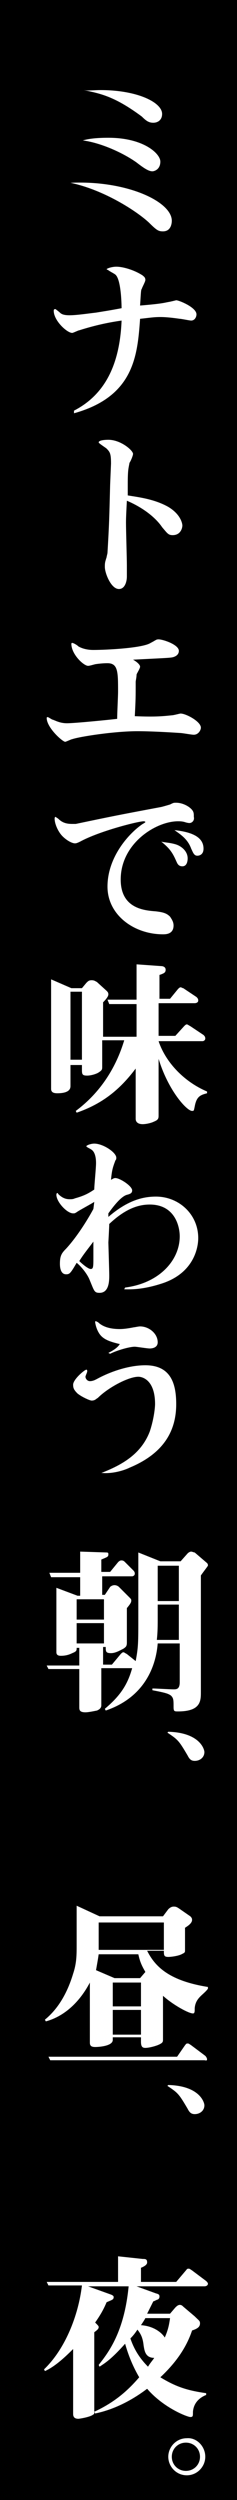
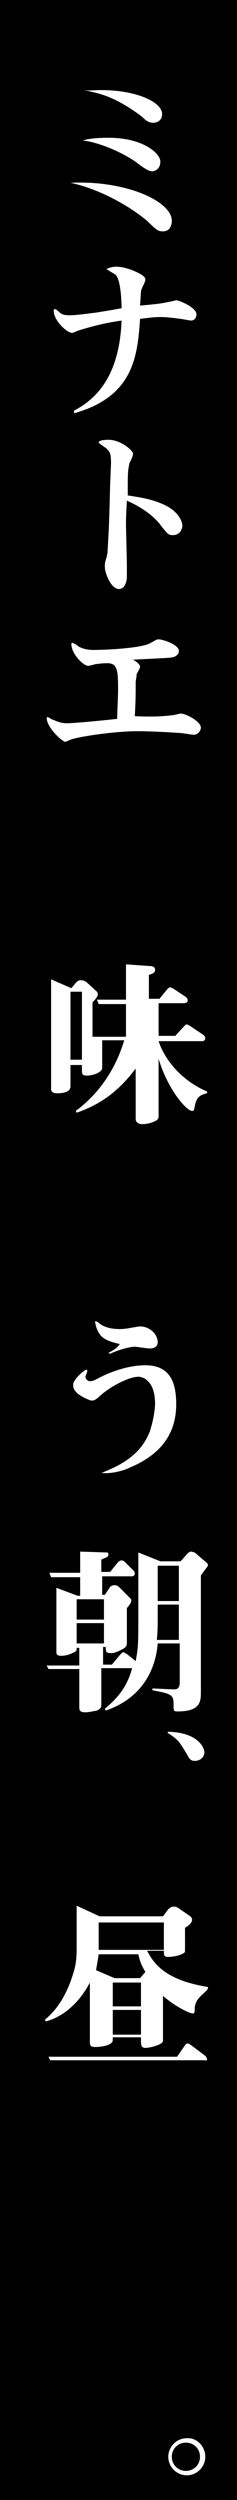
<svg xmlns="http://www.w3.org/2000/svg" version="1.1" id="_レイヤー_2" x="0px" y="0px" viewBox="0 0 26.9 283.1" style="enable-background:new 0 0 26.9 283.1;" xml:space="preserve">
  <style type="text/css">
	.st0{fill:#FFFFFF;}
</style>
  <rect width="26.9" height="283.1" />
  <g>
    <path class="st0" d="M19.5,25c0,0.1,0,1.2-1,1.2c-0.5,0-0.7-0.1-1.6-1c-1.4-1.3-5.1-3.7-8.9-4.5C14.3,20.4,19.5,22.8,19.5,25z    M12.3,15.6c4,0,5.9,1.8,5.9,2.7c0,0.9-0.7,1.1-0.9,1.1c-0.4,0-0.9-0.3-1.8-1c-1.4-1-3.9-2.2-6.1-2.5C10.1,15.7,11,15.6,12.3,15.6z    M11.4,10.2c4.2,0,7,1.4,7,2.7c0,0.7-0.5,1-1,1c-0.5,0-0.8-0.2-1.3-0.7c-3.1-2.3-4.7-2.6-6.6-3C10.1,10.3,10.6,10.2,11.4,10.2z" />
    <path class="st0" d="M8.4,46.5c3.5-1.8,5.2-5.2,5.4-10.2c-1.4,0.2-2.9,0.5-4.8,1.1c-0.1,0-0.7,0.3-0.8,0.3c-0.6,0-2.1-1.4-2.1-2.5   c0-0.1,0-0.2,0.2-0.2c0,0,0.4,0.3,0.5,0.4c0.2,0.2,0.5,0.3,1.1,0.3c0.8,0,2.1-0.2,3-0.3c1.2-0.2,1.3-0.2,2.9-0.5c0,0,0-3.2-0.7-3.8   c-0.1-0.1-0.7-0.4-0.8-0.5c0,0-0.2-0.1-0.2-0.1c0-0.1,0.6-0.3,1.1-0.3c0.8,0,2.1,0.4,3,1c0.1,0.1,0.3,0.2,0.3,0.5   c0,0.2-0.4,0.9-0.4,1C16,32.8,16,33,15.9,34.6c2.4-0.2,2.7-0.3,3.2-0.4c0.1,0,0.9-0.2,0.9-0.2c0.3,0,2.3,0.8,2.3,1.6   c0,0.3-0.2,0.7-0.6,0.7c-0.2,0-1.1-0.2-1.3-0.2c-0.7-0.1-1.5-0.2-2.2-0.2c-0.8,0-1.3,0.1-2.3,0.2c-0.3,4.2-0.7,8.8-7.5,10.7V46.5z" />
    <path class="st0" d="M12.6,52.5c0-1.1-0.1-1.3-0.5-1.7c-0.1-0.1-0.9-0.6-0.9-0.7c0-0.3,1-0.3,1.1-0.3c1.4,0,2.8,1.2,2.8,1.6   c0,0.2-0.3,0.9-0.4,1c-0.1,0.6-0.2,0.7-0.2,2.4c0,0.2,0,1.1,0,1.3c1.2,0.2,3,0.4,4.6,1.3c1.5,0.9,1.6,2,1.6,2.1   c0,0.3-0.2,1.1-1.1,1.1c-0.5,0-0.6-0.2-1.2-0.9c-0.6-0.9-1.9-2.1-4-3c-0.1,1.9-0.1,2.2-0.1,2.5c0,0.8,0.1,4.1,0.1,4.8   c0,0.2,0,1.1,0,1.3c0,0.5-0.2,1.4-0.9,1.4c-0.9,0-1.6-1.8-1.6-2.5c0-0.4,0-0.5,0.2-1.1c0-0.1,0.1-0.4,0.1-0.5   c0.2-3.4,0.2-3.9,0.3-7.7L12.6,52.5z" />
    <path class="st0" d="M19.5,81c0.2,0,0.9-0.2,1-0.2c0.6,0,2.3,0.9,2.3,1.6c0,0.3-0.3,0.8-0.8,0.8c-0.3,0-1.3-0.2-1.6-0.2   c-1.5-0.1-3.4-0.2-4.8-0.2c-2.6,0-6.5,0.6-7.4,0.9c-0.1,0-0.7,0.3-0.8,0.3c-0.3,0-2.1-1.6-2.1-2.7c0-0.1,0.1-0.1,0.1-0.1   c0.1,0,0.5,0.3,0.6,0.3c0.3,0.1,0.8,0.4,1.6,0.4c0.9,0,4.9-0.4,5.7-0.5c0-0.7,0.1-2.5,0.1-3.1c0-2.2,0-3.2-1.2-3.2   c-0.1,0-0.6,0-1.3,0.1c-0.1,0-0.7,0.2-0.9,0.2c-0.5,0-1.9-1.3-1.9-2.5c0,0,0-0.1,0.1-0.1c0.1,0,0.5,0.2,0.7,0.4   c0.7,0.4,1.5,0.4,1.7,0.4c1.4,0,5.6-0.2,6.5-0.8c0.6-0.3,0.6-0.4,0.9-0.4c0.5,0,2.3,0.6,2.3,1.3c0,0.4-0.3,0.6-0.6,0.7   c-0.3,0.1-0.7,0.1-4.6,0.3c0.2,0.1,0.8,0.5,0.8,0.8c0,0.2-0.4,0.8-0.4,0.9c0,0.3-0.1,0.7-0.1,0.8c0,1.8,0,2-0.1,3.9   C17.7,81.2,18.5,81.1,19.5,81z" />
-     <path class="st0" d="M21.5,93.2c-0.2,0-0.5-0.1-0.5-0.1c-0.3-0.1-0.6-0.1-0.8-0.1c-2.5,0-6.5,2.5-6.5,6.6c0,3.3,2.7,3.5,4,3.6   c0.8,0.1,1.2,0.2,1.6,0.6c0.2,0.3,0.4,0.6,0.4,1c0,1-0.9,1-1.2,1c-3.3,0-6.3-2.2-6.3-5.4c0-3.4,2.5-6.1,4-7.1   c0.2-0.1,0.3-0.2,0.3-0.2c0-0.1-0.2-0.1-0.2-0.1c-0.6,0-5,1.1-7.2,2.3c-0.4,0.2-0.5,0.2-0.6,0.2c-0.3,0-0.9-0.3-1.4-0.8   c-0.5-0.5-0.9-1.4-0.9-2c0,0,0-0.2,0.1-0.2c0,0,0.3,0.2,0.3,0.2c0.5,0.5,1,0.6,1.6,0.6c0.1,0,0.2,0,0.4,0c4.3-0.9,4.8-1,9.6-1.9   c0.1,0,1.1-0.3,1.1-0.3c0.4-0.2,0.4-0.2,0.7-0.2c0.6,0,1.3,0.3,1.7,0.7c0.3,0.3,0.3,0.5,0.3,0.9C22.1,92.9,21.8,93.2,21.5,93.2z    M19.9,95.6c0.7,0.2,1.4,0.8,1.4,1.6c0,0.1,0,0.9-0.6,0.9c-0.5,0-0.6-0.4-0.7-0.6c-0.4-0.9-0.7-1.4-1.7-2.2   C18.6,95.4,19.2,95.4,19.9,95.6z M23.1,96.1c0,0.7-0.5,0.8-0.7,0.8c-0.4,0-0.5-0.4-0.7-0.8c-0.4-1.1-1.2-1.6-1.9-2.1   C21.6,94.2,23.1,94.7,23.1,96.1z" />
-     <path class="st0" d="M22.1,125.3c-0.1,0.5-0.1,0.5-0.3,0.5c-0.6,0-2.7-2.3-3.8-5.9v6.4c0,0.3,0,0.5-0.5,0.7c-0.4,0.2-1,0.3-1.3,0.3   c-0.6,0-0.8-0.3-0.8-0.6V121c-1.8,2.4-3.8,4-6.7,5l-0.1-0.2c3.5-2.6,4.9-6,5.5-8h-2.5v3c0,0.3,0,0.4-0.5,0.7   c-0.4,0.2-0.9,0.3-1.2,0.3c-0.5,0-0.6-0.1-0.6-0.6v-0.6H8v2.4c0,0.7-0.9,0.8-1.5,0.8c-0.4,0-0.7-0.1-0.7-0.5v-12.4l2.3,1h1.2   l0.5-0.6c0.2-0.2,0.3-0.3,0.6-0.3s0.4,0.1,0.6,0.2l1.1,1c0.1,0.1,0.2,0.2,0.2,0.4c0,0.2-0.2,0.5-0.6,0.9v3.9h3.8v-3.7h-3.1   l-0.2-0.5h3.3v-4l2.8,0.2c0.2,0,0.5,0.1,0.5,0.4c0,0.3-0.1,0.4-0.7,0.6v2.7h1.2l0.9-1.1c0.1-0.1,0.2-0.2,0.3-0.2   c0.1,0,0.2,0.1,0.3,0.1l1.5,1c0.1,0.1,0.2,0.2,0.2,0.4c0,0.2-0.2,0.3-0.4,0.3H18v3.7h1.9l1-1.1c0.1-0.1,0.2-0.2,0.3-0.2   s0.2,0.1,0.4,0.2l1.5,1c0.1,0.1,0.2,0.2,0.2,0.4c0,0.2-0.2,0.3-0.3,0.3H18c0.8,2.4,2.9,4.6,5.5,5.7v0.2   C22.7,124,22.3,124.2,22.1,125.3z M9.4,112.3H8v7.7h1.3V112.3z" />
-     <path class="st0" d="M14.2,145.8c3.9-0.5,6.2-3.1,6.2-5.8c0-1.2-0.6-3.6-3.4-3.6c-1.2,0-2.7,0.4-4.6,2.2c0,0.3-0.1,2.1-0.1,2.1   c0,0.1,0.1,3.3,0.1,3.7c0,0.6,0,2-1.1,2c-0.6,0-0.6-0.2-1.1-1.4c-0.3-0.8-1.1-1.7-1.5-2c-0.7,1.2-0.8,1.3-1.2,1.3   c-0.7,0-0.7-1-0.7-1.2c0-0.9,0.2-1.2,0.7-1.7c1.2-1.3,2.4-3.2,3.1-4.5l0.1-0.8c-0.3,0.2-1.6,0.9-1.9,1.1c-0.3,0.2-0.3,0.2-0.5,0.2   c-0.7,0-1.9-1.3-1.9-2.1c0,0,0-0.2,0.1-0.2c0,0,0.1,0,0.1,0.1c0.4,0.4,0.8,0.6,1.3,0.6c0.2,0,0.4,0,0.6-0.1c1.1-0.3,1.6-0.6,2.2-1   c0-0.5,0.2-2.4,0.2-3c0-0.8-0.2-1.3-0.5-1.5c-0.1-0.1-0.6-0.3-0.6-0.4c0-0.1,0.5-0.3,0.9-0.3c1,0,2.5,1,2.5,1.6   c0,0.1,0,0.2-0.1,0.3c-0.3,0.8-0.4,1.1-0.5,2.2c0.2-0.1,0.3-0.2,0.5-0.2c0.5,0,1.9,0.9,1.9,1.4c0,0.3-0.2,0.4-0.6,0.5   c-0.7,0.2-1.6,1.4-2.1,2.1l0,0.4c2.1-1.8,3.8-2.3,5.4-2.3c2.6,0,4.8,2,4.8,4.7c0,1.1-0.5,3.9-4,5.1c-2.4,0.8-3.8,0.7-4.4,0.7   L14.2,145.8z M10.6,140.6c-0.6,0.8-1.1,1.4-1.6,2.2c0.3,0.3,1,0.9,1.3,0.9c0.3,0,0.3-0.3,0.3-1.3L10.6,140.6z" />
+     <path class="st0" d="M22.1,125.3c-0.1,0.5-0.1,0.5-0.3,0.5c-0.6,0-2.7-2.3-3.8-5.9v6.4c0,0.3,0,0.5-0.5,0.7c-0.4,0.2-1,0.3-1.3,0.3   c-0.6,0-0.8-0.3-0.8-0.6V121c-1.8,2.4-3.8,4-6.7,5l-0.1-0.2c3.5-2.6,4.9-6,5.5-8h-2.5v3c0,0.3,0,0.4-0.5,0.7   c-0.4,0.2-0.9,0.3-1.2,0.3c-0.5,0-0.6-0.1-0.6-0.6v-0.6H8v2.4c0,0.7-0.9,0.8-1.5,0.8c-0.4,0-0.7-0.1-0.7-0.5v-12.4l2.3,1l0.5-0.6c0.2-0.2,0.3-0.3,0.6-0.3s0.4,0.1,0.6,0.2l1.1,1c0.1,0.1,0.2,0.2,0.2,0.4c0,0.2-0.2,0.5-0.6,0.9v3.9h3.8v-3.7h-3.1   l-0.2-0.5h3.3v-4l2.8,0.2c0.2,0,0.5,0.1,0.5,0.4c0,0.3-0.1,0.4-0.7,0.6v2.7h1.2l0.9-1.1c0.1-0.1,0.2-0.2,0.3-0.2   c0.1,0,0.2,0.1,0.3,0.1l1.5,1c0.1,0.1,0.2,0.2,0.2,0.4c0,0.2-0.2,0.3-0.4,0.3H18v3.7h1.9l1-1.1c0.1-0.1,0.2-0.2,0.3-0.2   s0.2,0.1,0.4,0.2l1.5,1c0.1,0.1,0.2,0.2,0.2,0.4c0,0.2-0.2,0.3-0.3,0.3H18c0.8,2.4,2.9,4.6,5.5,5.7v0.2   C22.7,124,22.3,124.2,22.1,125.3z M9.4,112.3H8v7.7h1.3V112.3z" />
    <path class="st0" d="M11.5,166.8c2.3-0.9,4.5-2.1,5.5-4.7c0.5-1.5,0.6-2.8,0.6-3.1c0-2.7-1.4-3.1-1.9-3.1c-1.1,0-3.4,1.2-4.6,2.4   c-0.2,0.1-0.3,0.3-0.7,0.3c-0.2,0-1.1-0.4-1.6-0.8c-0.4-0.4-0.5-0.6-0.5-1c0-0.6,1.3-1.7,1.5-1.7c0.1,0,0.1,0.1,0.1,0.2   c0,0.1-0.2,0.5-0.2,0.6c0,0.2,0.2,0.5,0.5,0.5c0.4,0,0.7-0.2,0.9-0.3c1.3-0.7,3.4-1.5,5.4-1.5c2.9,0,3.5,2.1,3.5,4.4   c0,2.8-1.2,5.5-5.3,7.2c-0.6,0.3-1.9,0.7-3.1,0.6V166.8z M12.3,153.2c0.8-0.4,1.1-0.7,1.3-1c-1.3-0.3-2-0.6-2.4-1.3   c-0.3-0.5-0.4-1.1-0.4-1.2c0,0,0-0.1,0.1-0.1c0,0,0.1,0.1,0.2,0.1c0.5,0.5,1.3,0.8,2.5,0.8c0.5,0,1.1-0.1,1.6-0.2   c0.1,0,0.5-0.1,0.7-0.1c1,0,2,0.8,2,1.8c0,0.6-0.6,0.7-0.9,0.7c-0.3,0-1.5-0.2-1.7-0.2c-0.6,0-2,0.4-2.8,0.8L12.3,153.2z" />
    <path class="st0" d="M22.8,178.4v13.2c0,1,0,2.2-2.6,2.2c-0.4,0-0.5,0-0.5-0.5c0-0.8,0-1-0.3-1.3c-0.3-0.2-0.5-0.3-2.1-0.6v-0.2   c0.4,0,2,0.1,2.4,0.1c0.3,0,0.7,0,0.7-0.8v-4.4h-2.5c-0.1,1.2-0.6,5.8-5.9,7.6l-0.1-0.2c1.8-1.5,2.6-2.8,3.1-4.6h-3.5v4.2   c0,0.1,0,0.4-0.5,0.6c-0.5,0.1-1,0.2-1.3,0.2c-0.7,0-0.7-0.3-0.7-0.6V189H5.5l-0.2-0.4H9v-2H8.7c0,0.3,0,0.4-0.5,0.6   c-0.4,0.2-0.8,0.3-1.3,0.3c-0.3,0-0.5-0.1-0.5-0.4v-7.3l2.4,0.9h0.3v-2.1H5.8l-0.2-0.5h3.5v-2.4l3,0.1c0.2,0,0.2,0.1,0.2,0.2   c0,0.3-0.1,0.3-0.8,0.6v1.4h1l0.9-1.1c0.2-0.2,0.3-0.2,0.4-0.2c0.2,0,0.3,0.1,0.4,0.2l0.9,0.9c0.1,0.1,0.2,0.2,0.2,0.4   c0,0.2-0.2,0.3-0.3,0.3h-3.4v2.1h0.3l0.6-0.9c0,0,0.2-0.2,0.5-0.2c0.2,0,0.4,0.1,0.5,0.2l1.2,1.2c0.1,0.1,0.2,0.2,0.2,0.3   c0,0.2,0,0.3-0.5,0.9v3.9c0,0.4-0.1,0.5-0.4,0.7c-0.4,0.2-0.9,0.5-1.4,0.5c-0.6,0-0.6-0.2-0.6-0.7h-0.3v2h1l1-1.2   c0.1-0.1,0.2-0.2,0.3-0.2c0.1,0,0.2,0.1,0.4,0.2l1,0.8c0.3-1.6,0.3-2,0.3-5.1v-7.2l2.5,1h2.3l0.8-0.9c0,0,0.2-0.2,0.4-0.2   c0.1,0,0.3,0.1,0.4,0.1l1.4,1.2c0.1,0.1,0.1,0.2,0.1,0.3C23.4,177.6,23.3,177.7,22.8,178.4z M11.8,181.1H8.7v2.3h3.1V181.1z    M11.8,183.8H8.7v2.3h3.1V183.8z M20.3,181.7h-2.4v1.4c0,1,0,1.7-0.1,2.6h2.5V181.7z M20.3,177.3h-2.4v4h2.4V177.3z" />
    <path class="st0" d="M19.1,196.1c3.6,0.1,4.1,2,4.1,2.3c0,0.6-0.5,1-1.1,1c-0.4,0-0.6-0.2-0.8-0.6c-1-1.7-1.1-1.8-2.3-2.6   L19.1,196.1z" />
    <path class="st0" d="M22.1,227.4c0,0.4,0,0.6-0.2,0.6c-0.5,0-2.3-1-3.4-2v4.9c0,0.3,0,0.4-0.4,0.6c-0.4,0.2-1.2,0.4-1.6,0.4   c-0.3,0-0.5-0.1-0.5-0.7v-0.5h-3.2v0.3c0,0.7-1.6,0.8-2,0.8c-0.5,0-0.6-0.2-0.6-0.5v-6.8c-1.1,2.1-2.8,3.8-5,4.4l-0.1-0.2   c1.6-1.3,2.6-3.2,3.2-5.2c0.4-1.2,0.4-2.1,0.4-3.3v-4.4l2.6,1.2h7.2l0.6-0.8c0.2-0.2,0.4-0.3,0.6-0.3c0.2,0,0.3,0,0.6,0.2l1.3,0.9   c0.1,0.1,0.2,0.2,0.2,0.4c0,0.4-0.5,0.7-0.8,0.9v2.5c0,0.3,0,0.3-0.4,0.5c-0.4,0.2-1.2,0.3-1.5,0.3c-0.5,0-0.5-0.2-0.5-0.7h-1.9   c0.9,1.8,2.5,3.4,6.9,4.1v0.2C23.1,225.9,22.2,226.2,22.1,227.4z M23.2,233.3H5.7l-0.2-0.4h14.6l0.9-1.3c0.1-0.1,0.1-0.2,0.3-0.2   c0.1,0,0.1,0,0.4,0.2l1.6,1.2c0,0,0.2,0.2,0.2,0.4S23.3,233.3,23.2,233.3z M15.7,221.3h-4.5c-0.1,0.7-0.2,1.2-0.3,1.8L13,224h2.9   l0.6-0.7C16.1,222.6,15.9,222.2,15.7,221.3z M18.6,217.7h-7.4v2.8v0.3h7.4V217.7z M16,224.5h-3.2v2.7H16V224.5z M16,227.6h-3.2v2.8   H16V227.6z" />
-     <path class="st0" d="M19.1,236.1c3.6,0.1,4.1,2,4.1,2.3c0,0.6-0.5,1-1.1,1c-0.4,0-0.6-0.2-0.8-0.6c-1-1.7-1.1-1.8-2.3-2.6   L19.1,236.1z" />
-     <path class="st0" d="M23.2,258.9h-7.7l2.2,0.8c0.4,0.1,0.4,0.2,0.4,0.4c0,0,0,0.2-0.2,0.3c-0.1,0-0.4,0.2-0.5,0.2   c-0.2,0.4-0.3,0.6-0.7,1.4h2.6l0.6-0.7c0.1-0.1,0.3-0.3,0.5-0.3c0.2,0,0.3,0.1,0.4,0.2l1.3,1.1c0.5,0.5,0.6,0.5,0.6,0.8   c0,0.4-0.3,0.6-0.9,0.8c-0.7,2.1-2,3.8-3.6,5.3c1.8,1.1,3.1,1.5,5.2,1.8l0,0.2c-0.5,0.2-1.4,0.7-1.5,1.9c0,0.5,0,0.6-0.3,0.6   c-0.3,0-3-1-4.9-3.2c-0.8,0.6-3,2.2-5.9,2.8l-0.1-0.2c2.4-1.1,3.9-2.5,5.1-3.9c-0.7-1.2-1.2-2.4-1.6-3.8c-1.6,1.8-2.3,2.2-2.9,2.6   l-0.1-0.2c1.1-1.4,2.9-3.7,3.4-8.9h-4.6l2.5,0.9c0.3,0.1,0.4,0.2,0.4,0.3c0,0.3-0.1,0.3-0.8,0.6c-0.3,0.7-0.6,1.3-1.3,2.3   c0.3,0.3,0.4,0.4,0.4,0.5c0,0.2-0.1,0.3-0.5,0.6v9c0,0.2,0,0.3-0.1,0.3c-0.3,0.3-1.6,0.5-1.7,0.5c-0.6,0-0.6-0.4-0.6-0.6V266   c-1,1-2.1,2-3.2,2.5l-0.1-0.2c2.4-2.3,3.9-6.1,4.3-9.5H5.5l-0.2-0.4h8.1v-2.9l2.8,0.3c0.3,0,0.5,0,0.5,0.4c0,0.2-0.2,0.4-0.7,0.6   v1.6H20l1.1-1.3c0.1-0.1,0.1-0.2,0.3-0.2c0.1,0,0.1,0,0.4,0.2l1.6,1.2c0.1,0.1,0.2,0.2,0.2,0.3C23.6,258.8,23.4,258.9,23.2,258.9z    M16.3,265.6c-0.1-1-0.4-1.4-0.7-1.8c-0.2,0.3-0.4,0.6-0.8,1c0.5,1.5,1.3,2.5,2,3.2c0.3-0.5,0.6-0.8,0.7-1   C16.5,267,16.4,266.2,16.3,265.6z M16.5,262.5c-0.1,0.2-0.3,0.5-0.5,0.8c1.5,0.1,2.4,0.9,2.7,1.4c0.4-0.9,0.5-1.5,0.6-2.2H16.5z" />
    <path class="st0" d="M23.3,278.2c0,1.1-0.9,2.1-2.1,2.1s-2.1-1-2.1-2.1s0.9-2.1,2.1-2.1C22.3,276,23.3,277,23.3,278.2z M19.5,278.2   c0,0.9,0.7,1.6,1.6,1.6c0.9,0,1.6-0.7,1.6-1.6s-0.7-1.6-1.6-1.6C20.2,276.6,19.5,277.3,19.5,278.2z" />
  </g>
</svg>